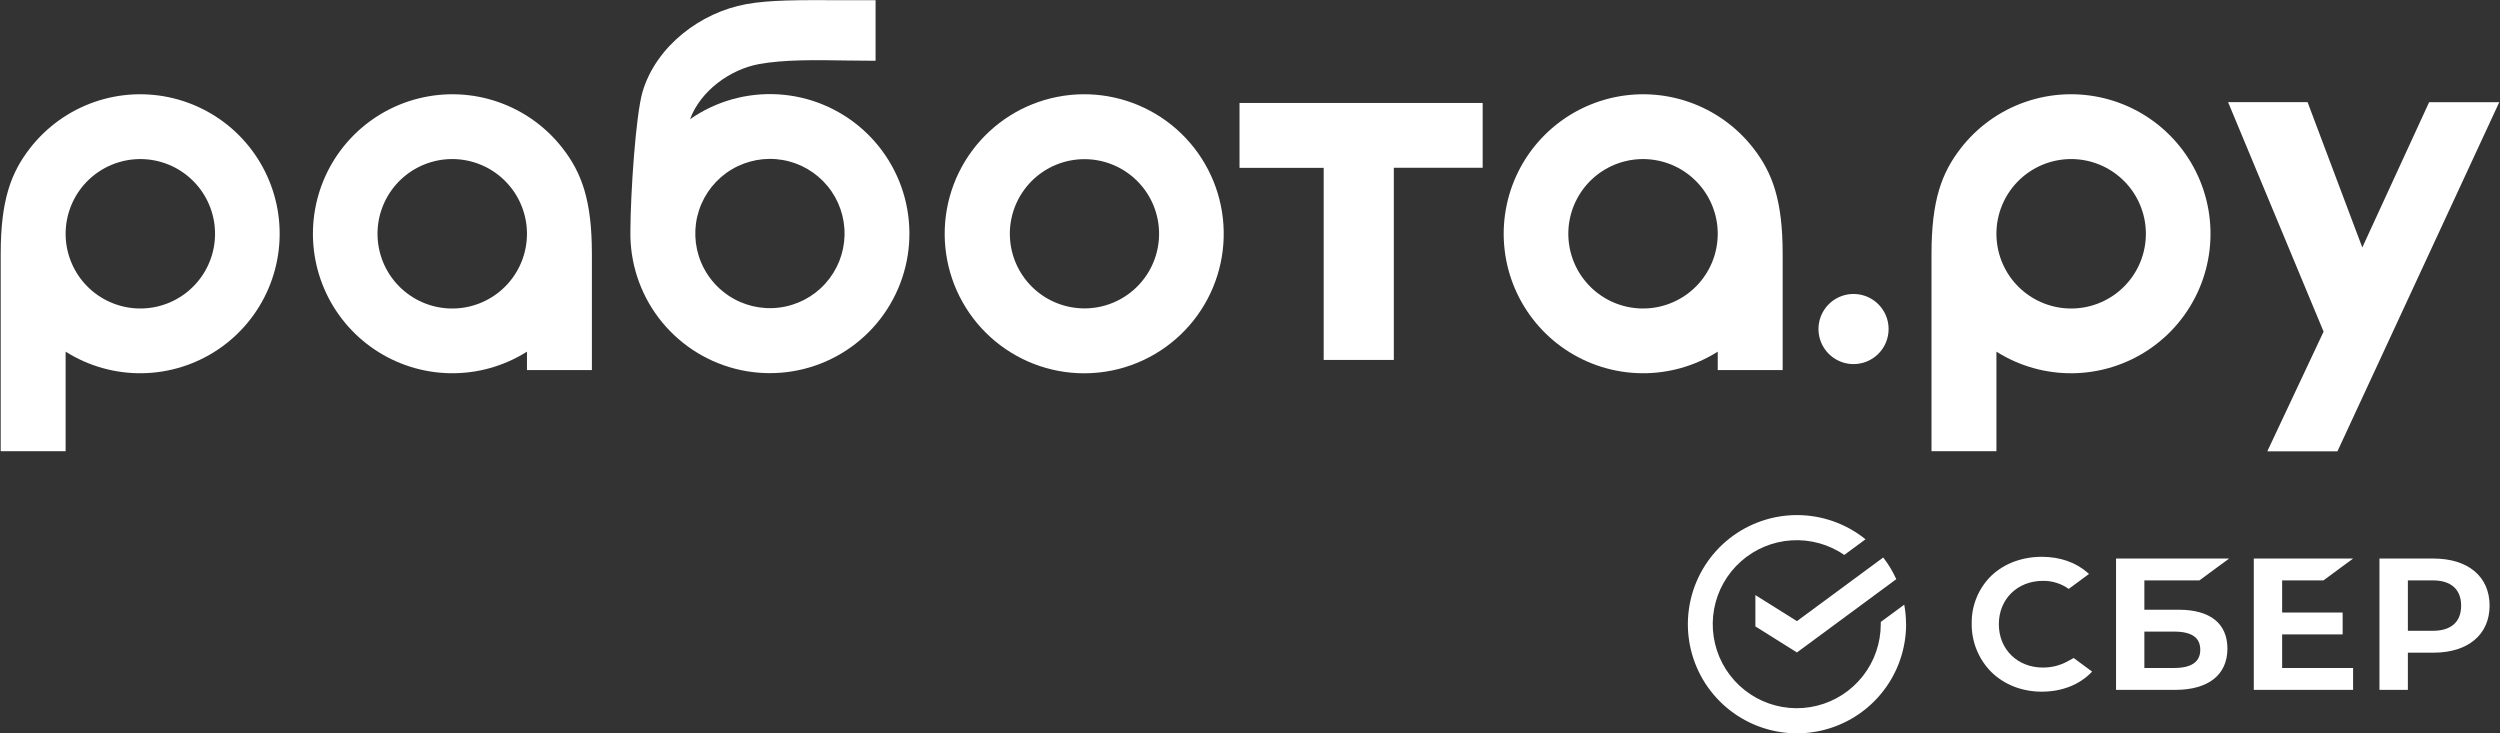
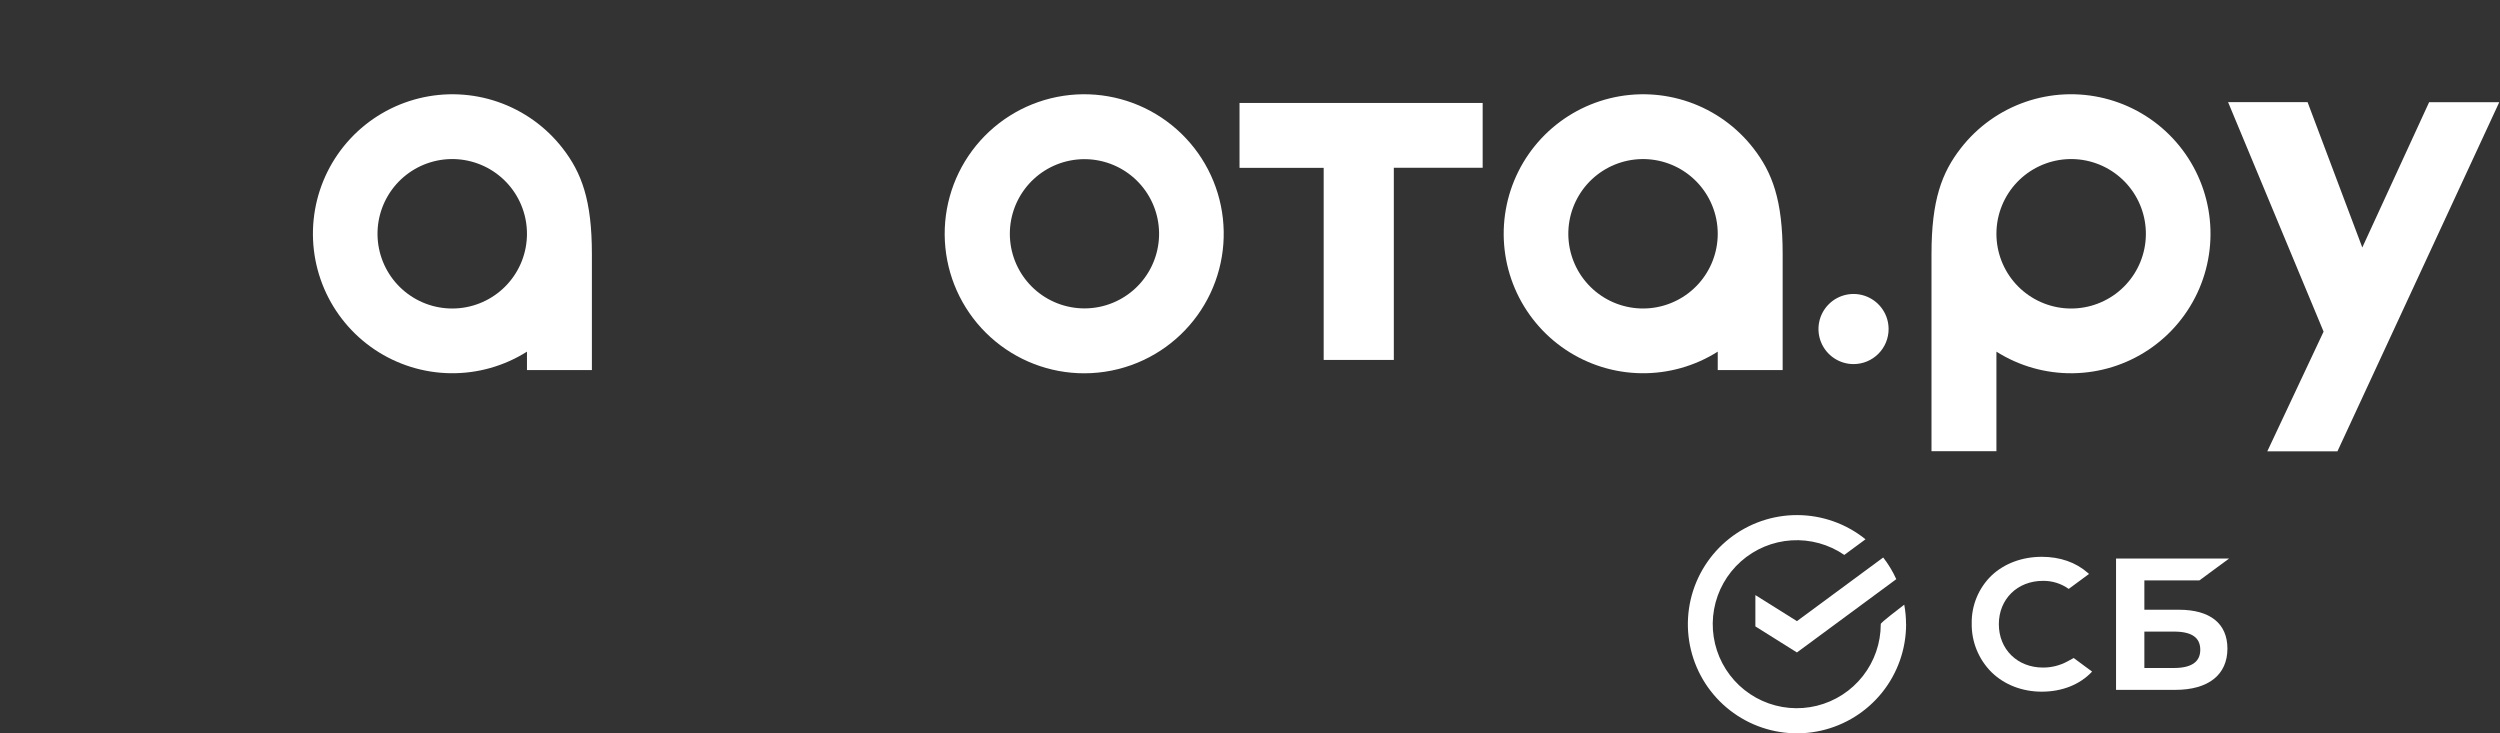
<svg xmlns="http://www.w3.org/2000/svg" width="1384" height="406" viewBox="0 0 1384 406" fill="none">
  <rect x="0" y="0" width="1384" height="406" fill="#333333" stroke="none" />
  <path fill-rule="evenodd" clip-rule="evenodd" d="M600.24 206.66C581.066 206.666 562.574 199.54 548.363 186.667C534.152 173.795 525.236 156.097 523.351 137.015C521.465 117.934 526.744 98.833 538.162 83.428C549.579 68.023 566.318 57.416 585.123 53.669C603.927 49.922 623.454 53.304 639.903 63.156C656.353 73.008 668.55 88.626 674.123 106.973C679.695 125.32 678.244 145.084 670.052 162.42C661.86 179.756 647.512 193.426 629.8 200.77C620.428 204.653 610.384 206.655 600.24 206.66ZM600.24 170.73C589.985 170.701 580.108 166.858 572.529 159.949C564.95 153.041 560.212 143.56 559.236 133.352C558.26 123.143 561.116 112.937 567.249 104.717C573.381 96.498 582.352 90.853 592.415 88.881C602.479 86.909 612.916 88.751 621.697 94.048C630.478 99.345 636.975 107.719 639.924 117.541C642.873 127.362 642.063 137.93 637.653 147.188C633.242 156.446 625.545 163.732 616.06 167.63C611.042 169.693 605.666 170.746 600.24 170.73V170.73Z" fill="white" />
  <path fill-rule="evenodd" clip-rule="evenodd" d="M820.8 92.87V57H686.2V92.92H732.79V199.26H771.62V92.87H820.8Z" fill="white" />
  <path fill-rule="evenodd" clip-rule="evenodd" d="M1233.47 56.55H1277.47L1307.77 137L1344.77 56.56H1383.6L1294 249.87H1255.17L1286.34 183.59L1233.47 56.55Z" fill="white" />
  <path d="M1045.53 182.16C1045.53 178.321 1044.4 174.567 1042.26 171.374C1040.13 168.18 1037.1 165.691 1033.55 164.22C1030.01 162.75 1026.11 162.364 1022.34 163.112C1018.57 163.86 1015.11 165.707 1012.4 168.422C1009.68 171.136 1007.83 174.594 1007.08 178.36C1006.33 182.125 1006.72 186.028 1008.19 189.576C1009.66 193.123 1012.14 196.155 1015.34 198.288C1018.53 200.421 1022.28 201.56 1026.12 201.56C1028.67 201.561 1031.19 201.06 1033.55 200.086C1035.9 199.112 1038.04 197.683 1039.84 195.881C1041.65 194.08 1043.08 191.941 1044.05 189.586C1045.03 187.232 1045.53 184.708 1045.53 182.16V182.16Z" fill="white" />
-   <path fill-rule="evenodd" clip-rule="evenodd" d="M36.33 194.67C48.972 202.665 63.663 206.817 78.62 206.621C93.577 206.425 108.154 201.889 120.582 193.564C133.009 185.24 142.751 173.485 148.625 159.728C154.498 145.972 156.25 130.806 153.666 116.072C151.083 101.339 144.277 87.673 134.074 76.735C123.871 65.797 110.711 58.058 96.193 54.458C81.674 50.858 66.423 51.551 52.292 56.455C38.161 61.358 25.758 70.261 16.59 82.08C6.09 95.62 0.39 110.78 0.39 140.57V249.78H36.33V194.67ZM36.33 129.4C36.325 139.668 40.139 149.571 47.031 157.183C53.923 164.794 63.4 169.57 73.619 170.581C83.837 171.592 94.066 168.765 102.316 162.652C110.566 156.538 116.246 147.574 118.253 137.504C120.259 127.433 118.448 116.977 113.171 108.168C107.895 99.359 99.53 92.828 89.704 89.845C79.879 86.862 69.295 87.641 60.012 92.03C50.729 96.419 43.41 104.104 39.48 113.59C37.403 118.602 36.333 123.974 36.33 129.4V129.4Z" fill="white" />
  <path fill-rule="evenodd" clip-rule="evenodd" d="M1105.22 194.67C1117.86 202.669 1132.56 206.823 1147.52 206.629C1162.48 206.434 1177.06 201.898 1189.49 193.573C1201.92 185.248 1211.66 173.491 1217.54 159.732C1223.41 145.973 1225.16 130.804 1222.58 116.068C1220 101.332 1213.19 87.664 1202.98 76.724C1192.78 65.784 1179.62 58.044 1165.09 54.444C1150.57 50.844 1135.32 51.54 1121.19 56.446C1107.05 61.352 1094.65 70.257 1085.48 82.08C1074.97 95.62 1069.28 110.78 1069.28 140.57V249.78H1105.22V194.67ZM1105.22 129.4C1105.21 139.671 1109.03 149.577 1115.92 157.191C1122.82 164.804 1132.3 169.581 1142.52 170.593C1152.74 171.604 1162.97 168.777 1171.22 162.662C1179.47 156.547 1185.16 147.58 1187.16 137.508C1189.17 127.435 1187.36 116.975 1182.08 108.164C1176.8 99.353 1168.43 92.821 1158.61 89.837C1148.78 86.854 1138.19 87.633 1128.91 92.024C1119.62 96.414 1112.3 104.101 1108.37 113.59C1106.29 118.602 1105.22 123.974 1105.22 129.4V129.4Z" fill="white" />
  <path fill-rule="evenodd" clip-rule="evenodd" d="M291.73 194.67C279.088 202.665 264.397 206.817 249.44 206.621C234.483 206.425 219.906 201.889 207.478 193.564C195.051 185.24 185.309 173.485 179.435 159.728C173.562 145.972 171.81 130.806 174.394 116.072C176.977 101.339 183.783 87.673 193.986 76.735C204.189 65.797 217.349 58.058 231.867 54.458C246.385 50.858 261.637 51.551 275.768 56.455C289.899 61.358 302.302 70.261 311.47 82.08C321.97 95.62 327.67 110.78 327.67 140.57V204.87H291.73V194.67ZM291.73 129.4C291.736 139.671 287.921 149.577 281.027 157.191C274.134 164.804 264.654 169.581 254.433 170.593C244.212 171.604 233.981 168.777 225.729 162.662C217.477 156.547 211.794 147.58 209.787 137.508C207.781 127.435 209.592 116.975 214.87 108.164C220.149 99.353 228.515 92.821 238.344 89.837C248.172 86.854 258.758 87.633 268.043 92.024C277.329 96.414 284.649 104.101 288.58 113.59C290.657 118.602 291.727 123.974 291.73 129.4V129.4Z" fill="white" />
  <path fill-rule="evenodd" clip-rule="evenodd" d="M950.94 194.67C938.298 202.665 923.607 206.817 908.65 206.621C893.693 206.425 879.116 201.889 866.688 193.564C854.261 185.24 844.519 173.485 838.645 159.728C832.772 145.972 831.021 130.806 833.604 116.072C836.187 101.339 842.993 87.673 853.196 76.735C863.399 65.797 876.559 58.058 891.077 54.458C905.596 50.858 920.847 51.551 934.978 56.455C949.109 61.358 961.513 70.261 970.68 82.08C981.18 95.62 986.88 110.78 986.88 140.57V204.87H950.94V194.67ZM950.94 129.4C950.945 139.668 947.131 149.571 940.239 157.183C933.347 164.794 923.87 169.57 913.651 170.581C903.433 171.592 893.204 168.765 884.954 162.652C876.704 156.538 871.024 147.574 869.017 137.504C867.011 127.433 868.822 116.977 874.099 108.168C879.375 99.359 887.74 92.828 897.566 89.845C907.391 86.862 917.975 87.641 927.258 92.03C936.541 96.419 943.86 104.104 947.79 113.59C949.868 118.602 950.938 123.974 950.94 129.4V129.4Z" fill="white" />
-   <path fill-rule="evenodd" clip-rule="evenodd" d="M403.27 163.63C411.507 169.137 421.449 171.501 431.283 170.291C441.118 169.08 450.19 164.376 456.846 157.036C463.501 149.696 467.298 140.208 467.543 130.302C467.788 120.397 464.466 110.733 458.181 103.073C451.896 95.412 443.068 90.265 433.306 88.57C423.543 86.874 413.497 88.743 404.997 93.836C396.498 98.929 390.112 106.907 387.002 116.315C383.893 125.723 384.269 135.935 388.06 145.09C391.188 152.636 396.48 159.088 403.27 163.63V163.63ZM484.72 33.63V0.12C478.31 0.12 472.37 0.12 466.84 0.12C442.41 3.41609e-06 425.91 -0.07 413.05 2.31C387.78 6.93 363.31 25.49 355.74 50.72C351.89 63.81 349.08 107.26 348.99 127.65V127.7C348.623 145.053 354.111 162.024 364.57 175.877C375.029 189.729 389.848 199.655 406.639 204.053C423.429 208.452 441.212 207.067 457.119 200.122C473.026 193.176 486.13 181.076 494.318 165.771C502.506 150.467 505.301 132.851 502.251 115.764C499.202 98.677 490.486 83.115 477.509 71.588C464.532 60.06 448.051 53.24 430.724 52.226C413.396 51.213 396.232 56.065 382 66C387.83 50.21 404.25 38.44 420.07 35.5C434.16 32.9 451.95 33.22 468.93 33.5C474.36 33.55 479.65 33.64 484.72 33.64V33.63Z" fill="white" />
  <path d="M994.78 343.86L971.78 329.44V346.78L994.78 361.2L1049.78 320.63C1047.85 316.359 1045.42 312.331 1042.54 308.63L994.78 343.86Z" fill="white" />
-   <path d="M1055.19 345.56C1055.18 341.931 1054.85 338.309 1054.19 334.74L1041.19 344.32C1041.19 344.73 1041.19 345.14 1041.19 345.56C1041.19 355.953 1037.71 366.047 1031.3 374.23C1024.89 382.414 1015.93 388.215 1005.84 390.708C995.748 393.201 985.113 392.243 975.631 387.987C966.15 383.73 958.367 376.42 953.525 367.223C948.683 358.026 947.061 347.473 948.918 337.246C950.775 327.02 956.004 317.711 963.77 310.803C971.536 303.896 981.392 299.789 991.766 299.138C1002.14 298.486 1012.43 301.328 1021 307.21L1032.75 298.55C1022.09 289.945 1008.82 285.22 995.117 285.151C981.416 285.081 968.099 289.671 957.35 298.166C946.601 306.662 939.06 318.56 935.963 331.906C932.867 345.253 934.399 359.255 940.308 371.616C946.218 383.977 956.154 393.962 968.486 399.933C980.817 405.903 994.812 407.504 1008.17 404.473C1021.54 401.442 1033.47 393.959 1042.02 383.253C1050.57 372.546 1055.22 359.251 1055.22 345.55L1055.19 345.56Z" fill="white" />
-   <path d="M1286.24 321.32L1302.67 309.21H1247.7V381.91H1302.67V369.8H1263.39V351.19H1296.89V339.09H1263.39V321.32H1286.24Z" fill="white" />
+   <path d="M1055.19 345.56C1055.18 341.931 1054.85 338.309 1054.19 334.74C1041.19 344.73 1041.19 345.14 1041.19 345.56C1041.19 355.953 1037.71 366.047 1031.3 374.23C1024.89 382.414 1015.93 388.215 1005.84 390.708C995.748 393.201 985.113 392.243 975.631 387.987C966.15 383.73 958.367 376.42 953.525 367.223C948.683 358.026 947.061 347.473 948.918 337.246C950.775 327.02 956.004 317.711 963.77 310.803C971.536 303.896 981.392 299.789 991.766 299.138C1002.14 298.486 1012.43 301.328 1021 307.21L1032.75 298.55C1022.09 289.945 1008.82 285.22 995.117 285.151C981.416 285.081 968.099 289.671 957.35 298.166C946.601 306.662 939.06 318.56 935.963 331.906C932.867 345.253 934.399 359.255 940.308 371.616C946.218 383.977 956.154 393.962 968.486 399.933C980.817 405.903 994.812 407.504 1008.17 404.473C1021.54 401.442 1033.47 393.959 1042.02 383.253C1050.57 372.546 1055.22 359.251 1055.22 345.55L1055.19 345.56Z" fill="white" />
  <path d="M1206.21 337.55H1187.12V321.31H1217.59L1234.02 309.21H1171.44V381.91H1204.19C1222.56 381.91 1233.1 373.58 1233.1 359.07C1233.1 345.19 1223.55 337.55 1206.21 337.55ZM1203.48 369.8H1187.12V349.65H1203.48C1213.48 349.65 1218.07 353.02 1218.07 359.73C1218.07 366.44 1213.16 369.8 1203.48 369.8Z" fill="white" />
-   <path d="M1347.2 309.21H1317.27V381.91H1333V361.32H1347.24C1366.34 361.32 1378.24 351.27 1378.24 335.23C1378.24 319.19 1366.3 309.21 1347.2 309.21ZM1346.86 349.21H1333V321.31H1346.9C1356.95 321.31 1362.49 326.31 1362.49 335.31C1362.49 344.31 1356.91 349.21 1346.86 349.21V349.21Z" fill="white" />
  <path d="M1144.51 366.17C1140.35 368.422 1135.7 369.588 1130.97 369.56C1116.83 369.56 1106.56 359.47 1106.56 345.56C1106.56 331.65 1116.83 321.56 1130.97 321.56C1136.08 321.489 1141.08 323.052 1145.24 326.02L1156.49 317.73L1155.74 317.08C1149.17 311.31 1140.4 308.25 1130.36 308.25C1119.48 308.25 1109.6 311.93 1102.54 318.59C1098.98 322.027 1096.17 326.16 1094.28 330.731C1092.38 335.302 1091.45 340.213 1091.54 345.16C1091.46 350.169 1092.4 355.142 1094.29 359.782C1096.18 364.421 1098.98 368.631 1102.54 372.16C1109.63 379.1 1119.54 382.91 1130.3 382.91C1141.61 382.91 1151.48 378.97 1158.18 371.8L1148 364.27L1144.51 366.17Z" fill="white" />
</svg>